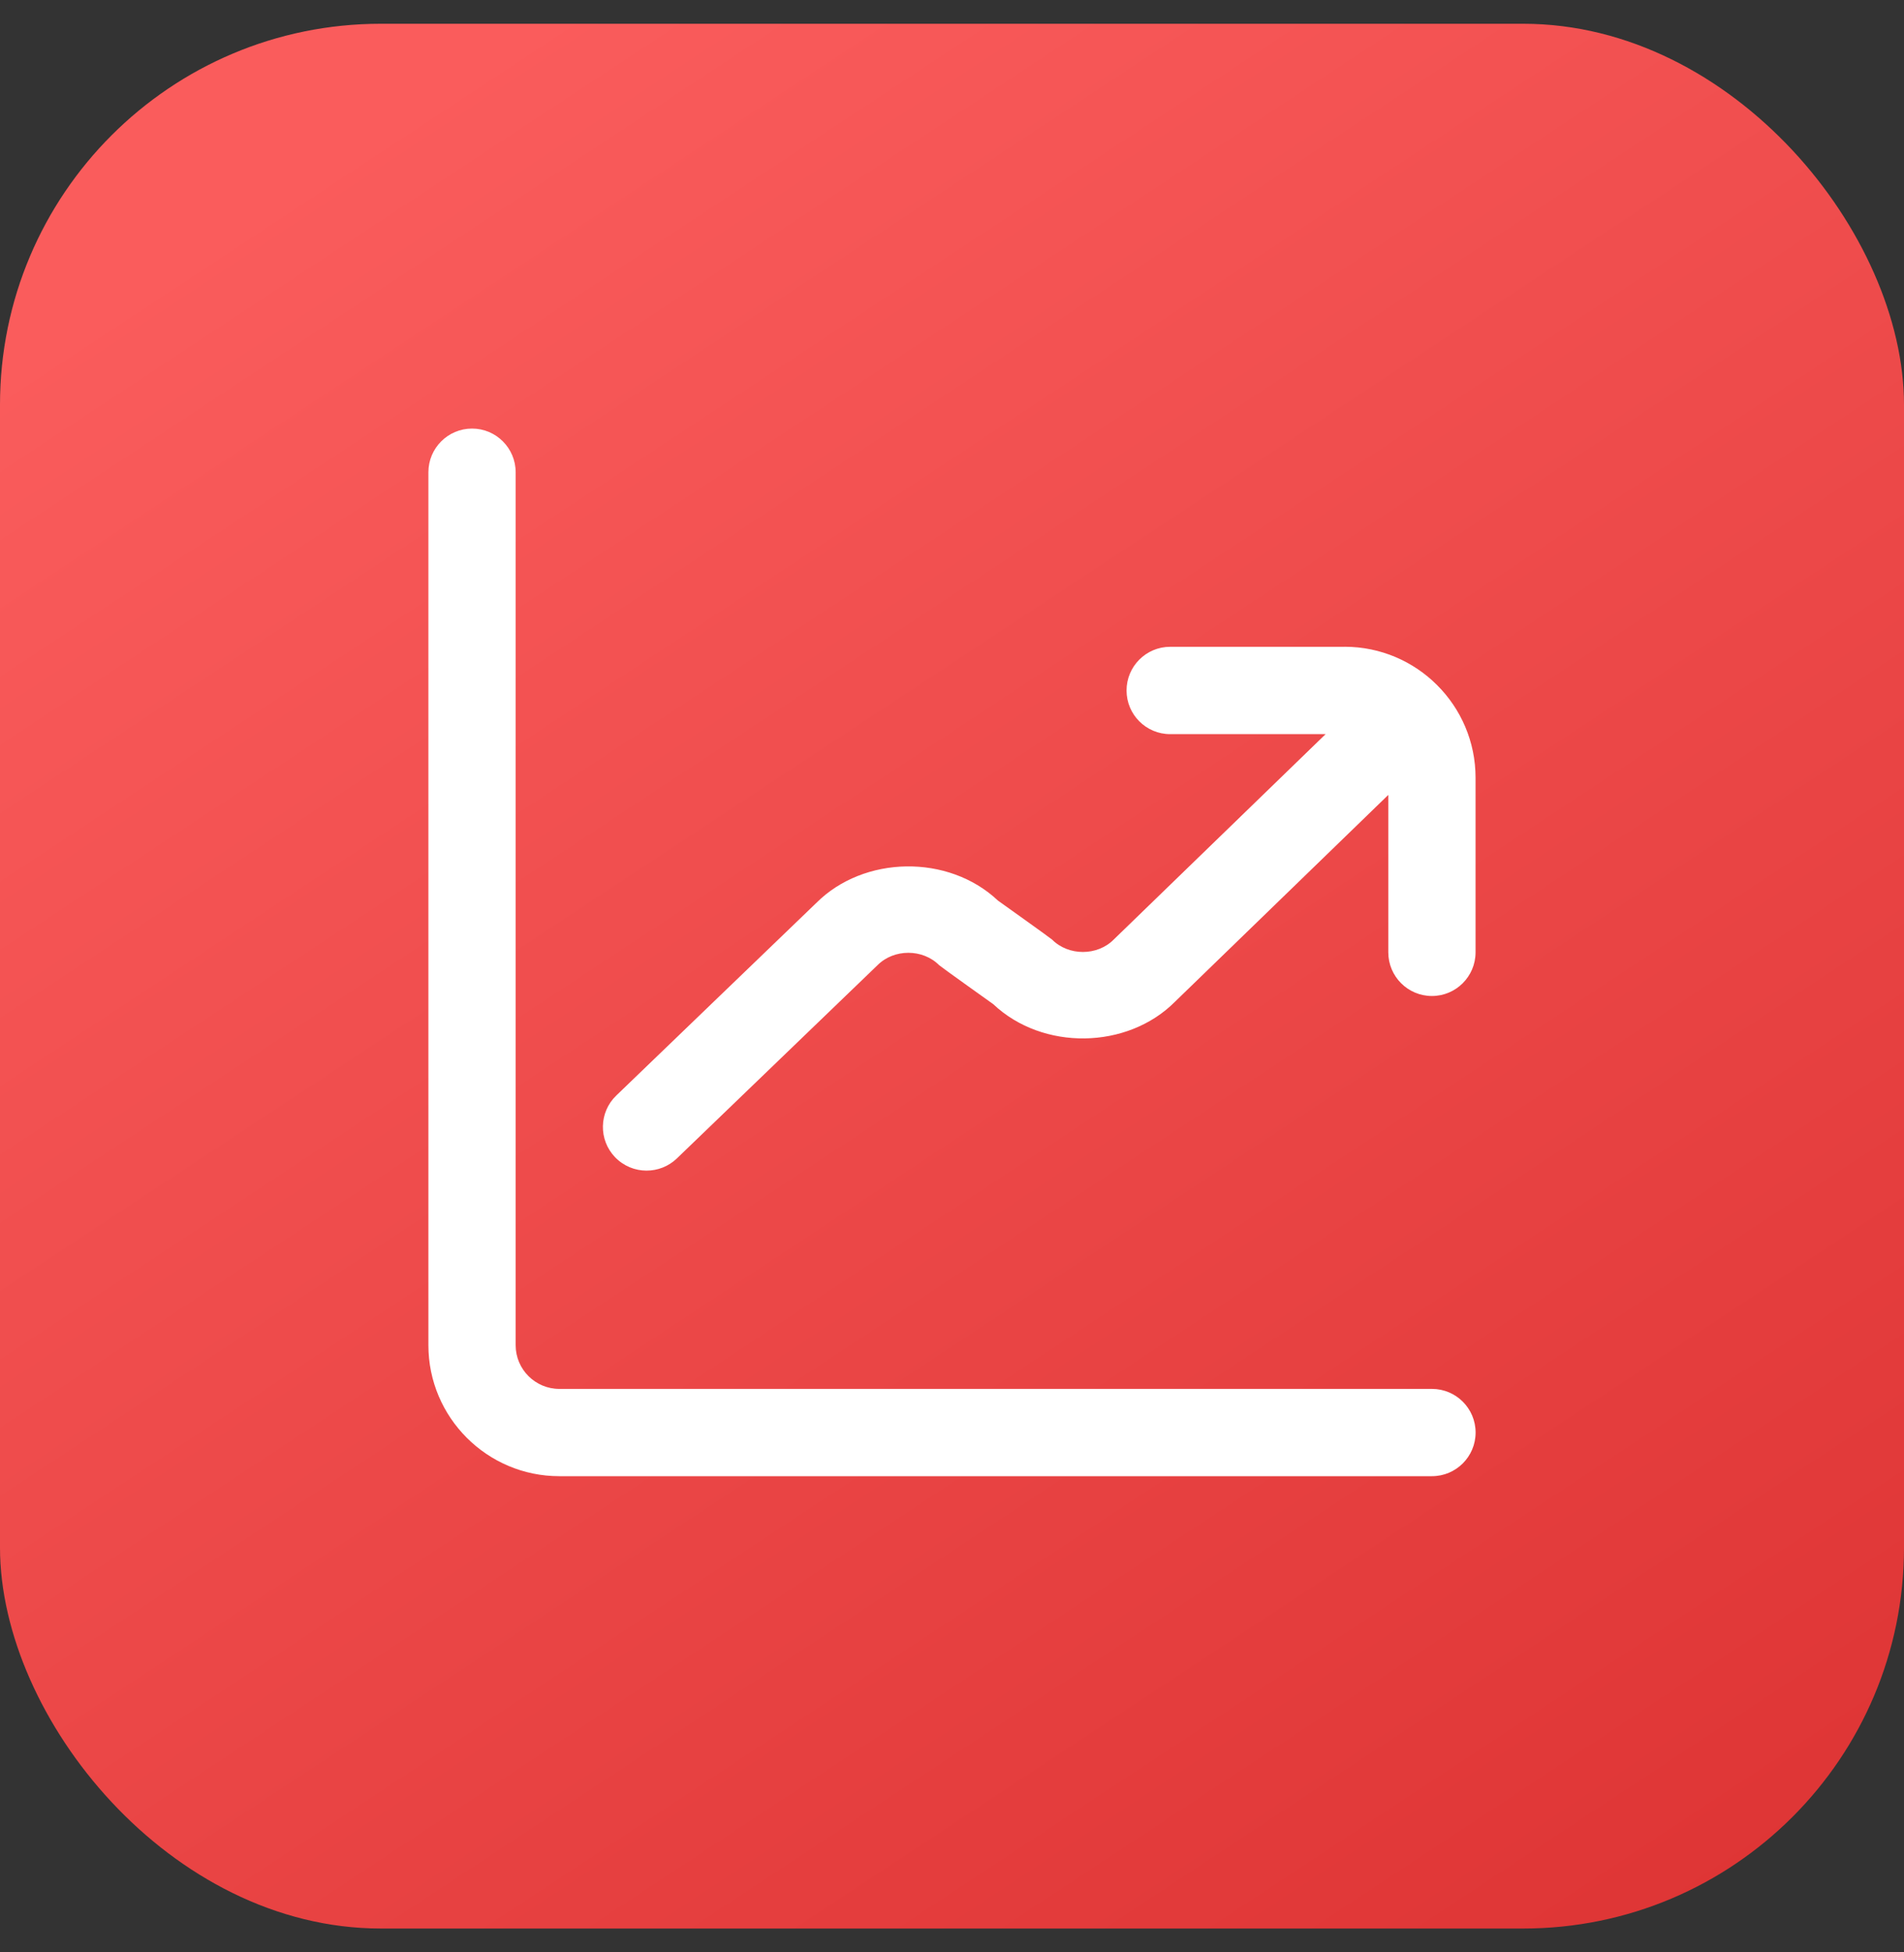
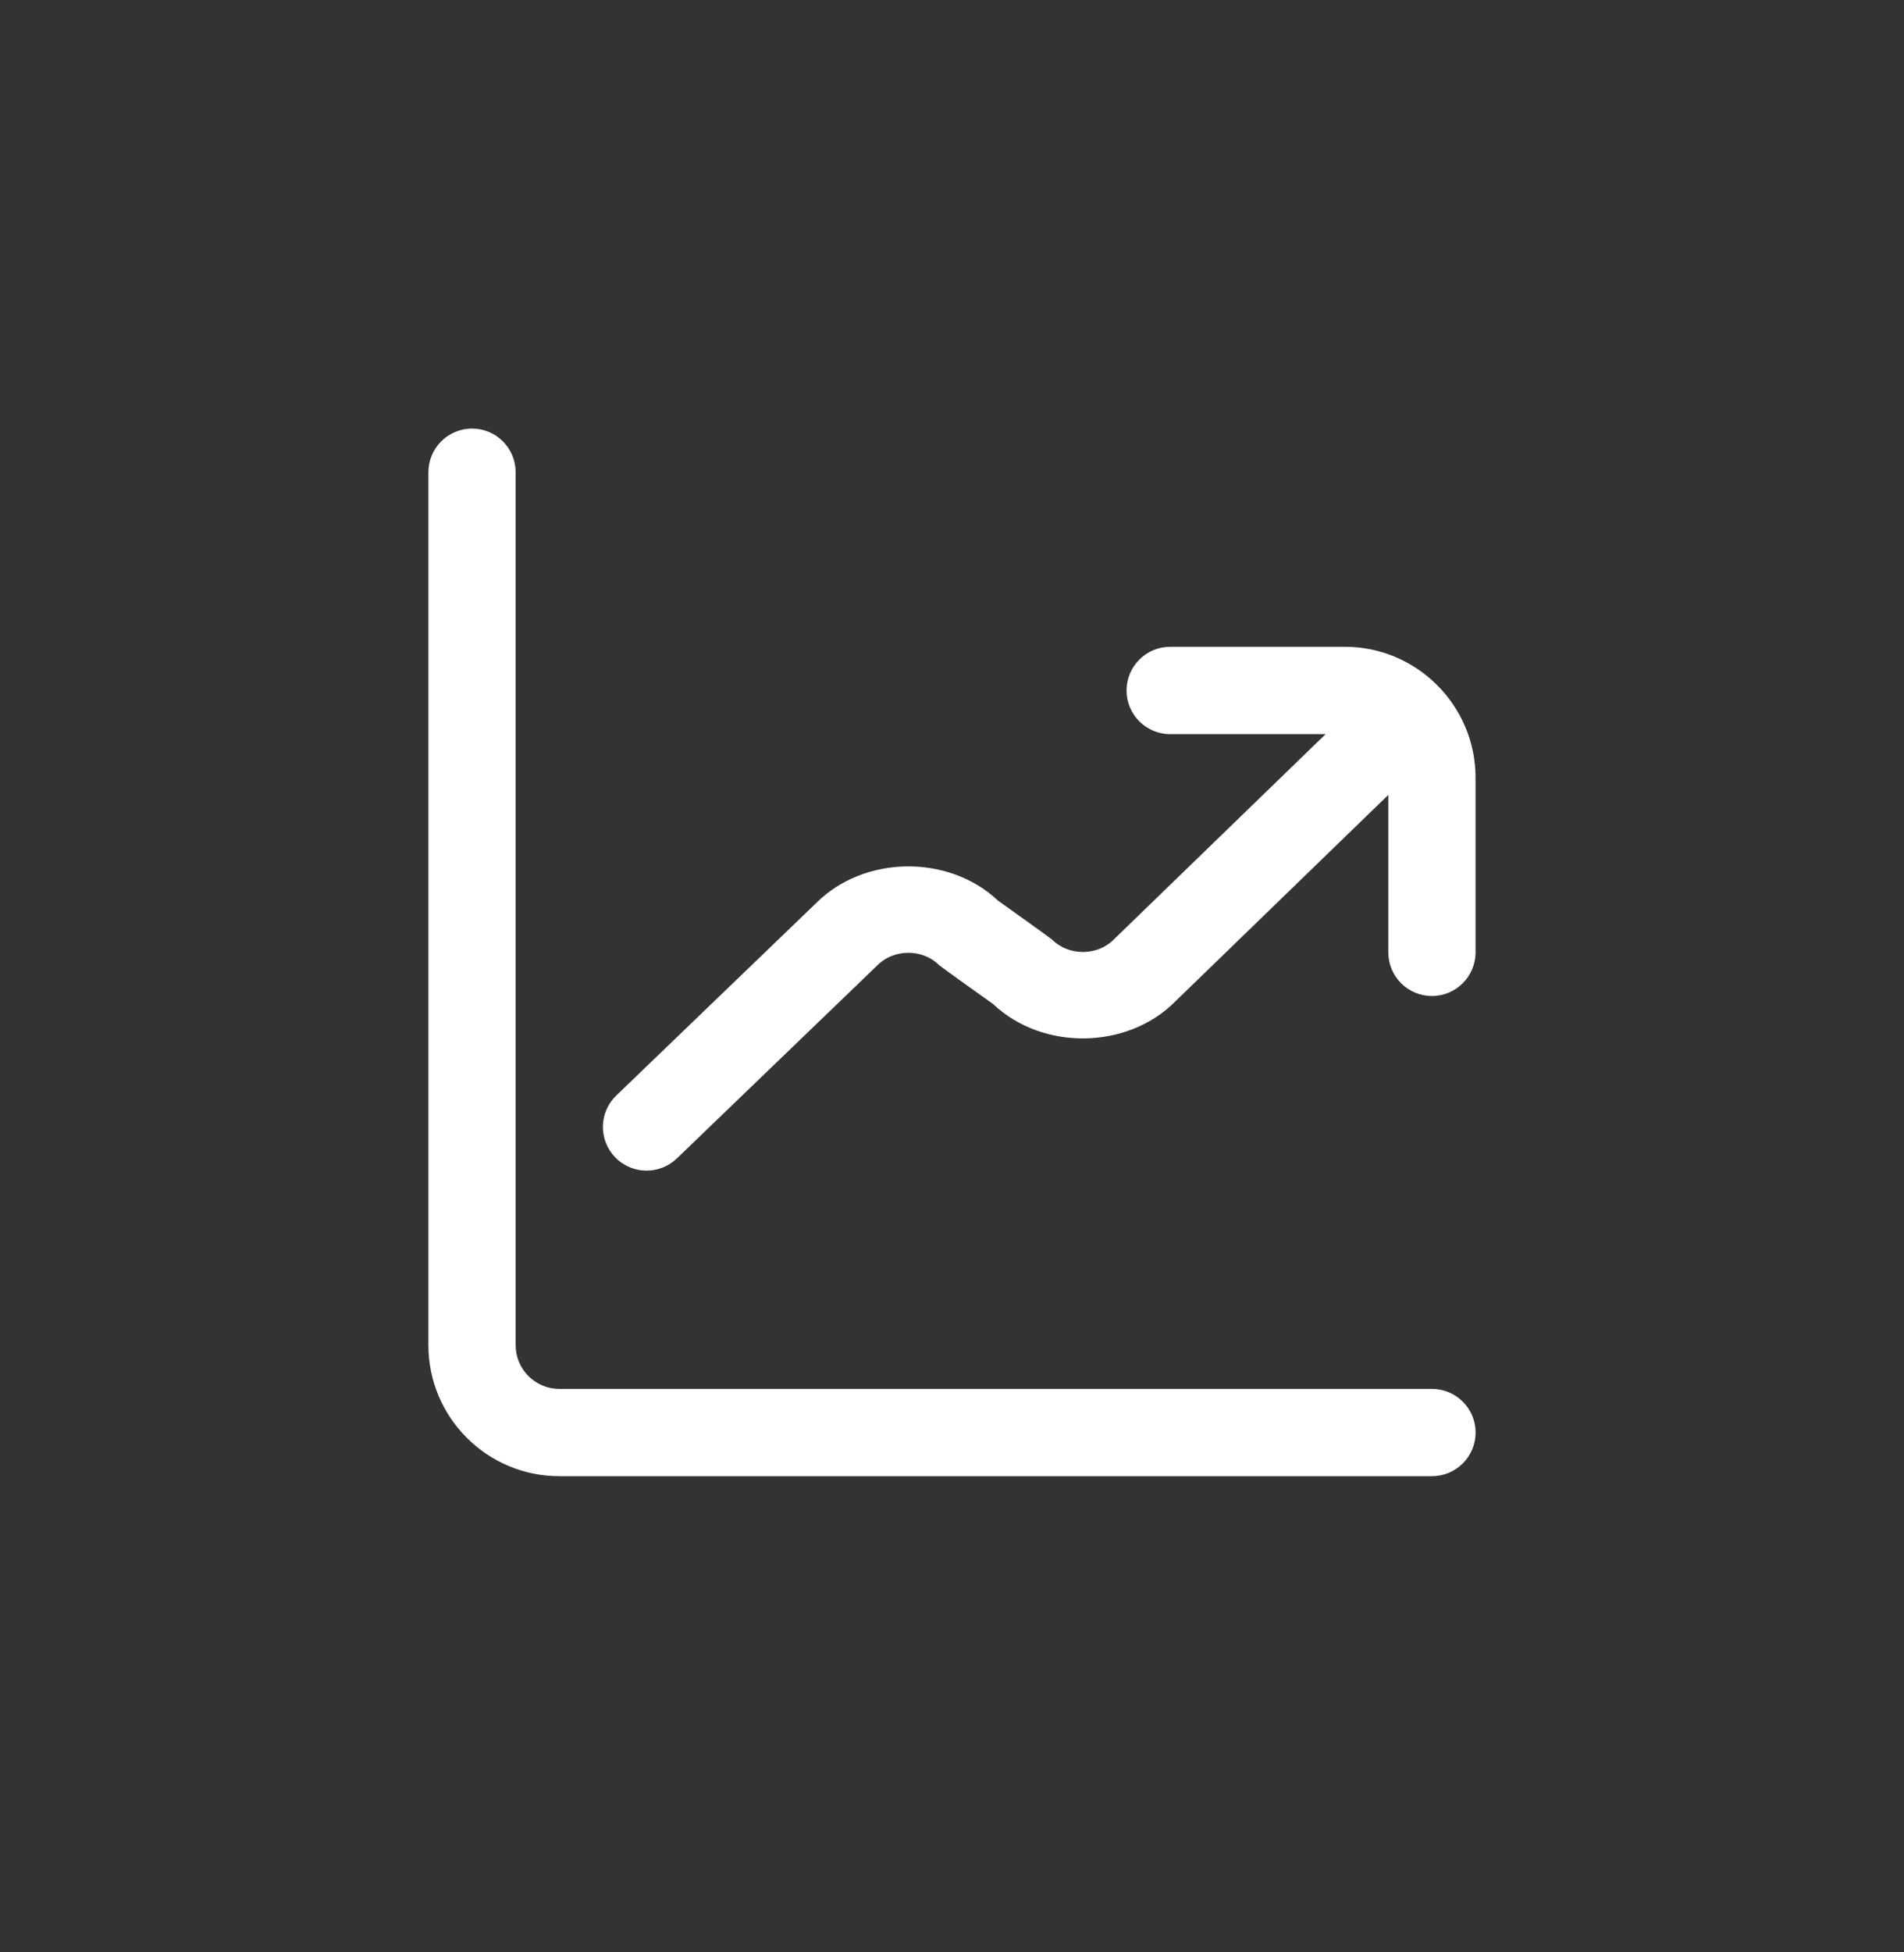
<svg xmlns="http://www.w3.org/2000/svg" width="40" height="41" viewBox="0 0 40 41" fill="none">
  <rect x="0" y="0" width="40" height="41" fill="#333333" stroke="none" />
-   <rect y="0.499" width="40" height="40" rx="8" fill="url(#paint0_linear_2_5880)" />
  <g clip-path="url(#clip0_2_5880)">
    <path d="M31 30.083C31 30.589 30.589 31 30.083 31H11.75C10.234 31 9 29.766 9 28.25V9.917C9 9.411 9.411 9 9.917 9C10.423 9 10.833 9.411 10.833 9.917V28.25C10.833 28.755 11.245 29.167 11.75 29.167H30.083C30.589 29.167 31 29.577 31 30.083ZM28.25 13.583H24.583C24.077 13.583 23.667 13.994 23.667 14.5C23.667 15.006 24.077 15.417 24.583 15.417H27.849L23.397 19.731C23.052 20.078 22.448 20.078 22.102 19.731C22.064 19.695 20.966 18.913 20.966 18.913C19.923 17.929 18.146 17.966 17.151 18.96L12.947 23.006C12.582 23.357 12.571 23.937 12.922 24.302C13.103 24.489 13.342 24.583 13.583 24.583C13.812 24.583 14.042 24.498 14.219 24.328L18.435 20.269C18.781 19.922 19.385 19.922 19.73 20.269C19.768 20.305 20.866 21.087 20.866 21.087C21.91 22.072 23.686 22.037 24.683 21.038L29.166 16.693V19.999C29.166 20.505 29.576 20.916 30.082 20.916C30.588 20.916 30.999 20.505 30.999 19.999V16.332C30.999 14.816 29.765 13.582 28.249 13.582L28.25 13.583Z" fill="white" />
  </g>
  <defs>
    <linearGradient id="paint0_linear_2_5880" x1="11" y1="0.499" x2="40" y2="44.499" gradientUnits="userSpaceOnUse">
      <stop stop-color="#FA5C5C" />
      <stop offset="1" stop-color="#DB3030" />
    </linearGradient>
    <clipPath id="clip0_2_5880">
      <rect width="22" height="22" fill="white" transform="translate(9 9)" />
    </clipPath>
  </defs>
</svg>